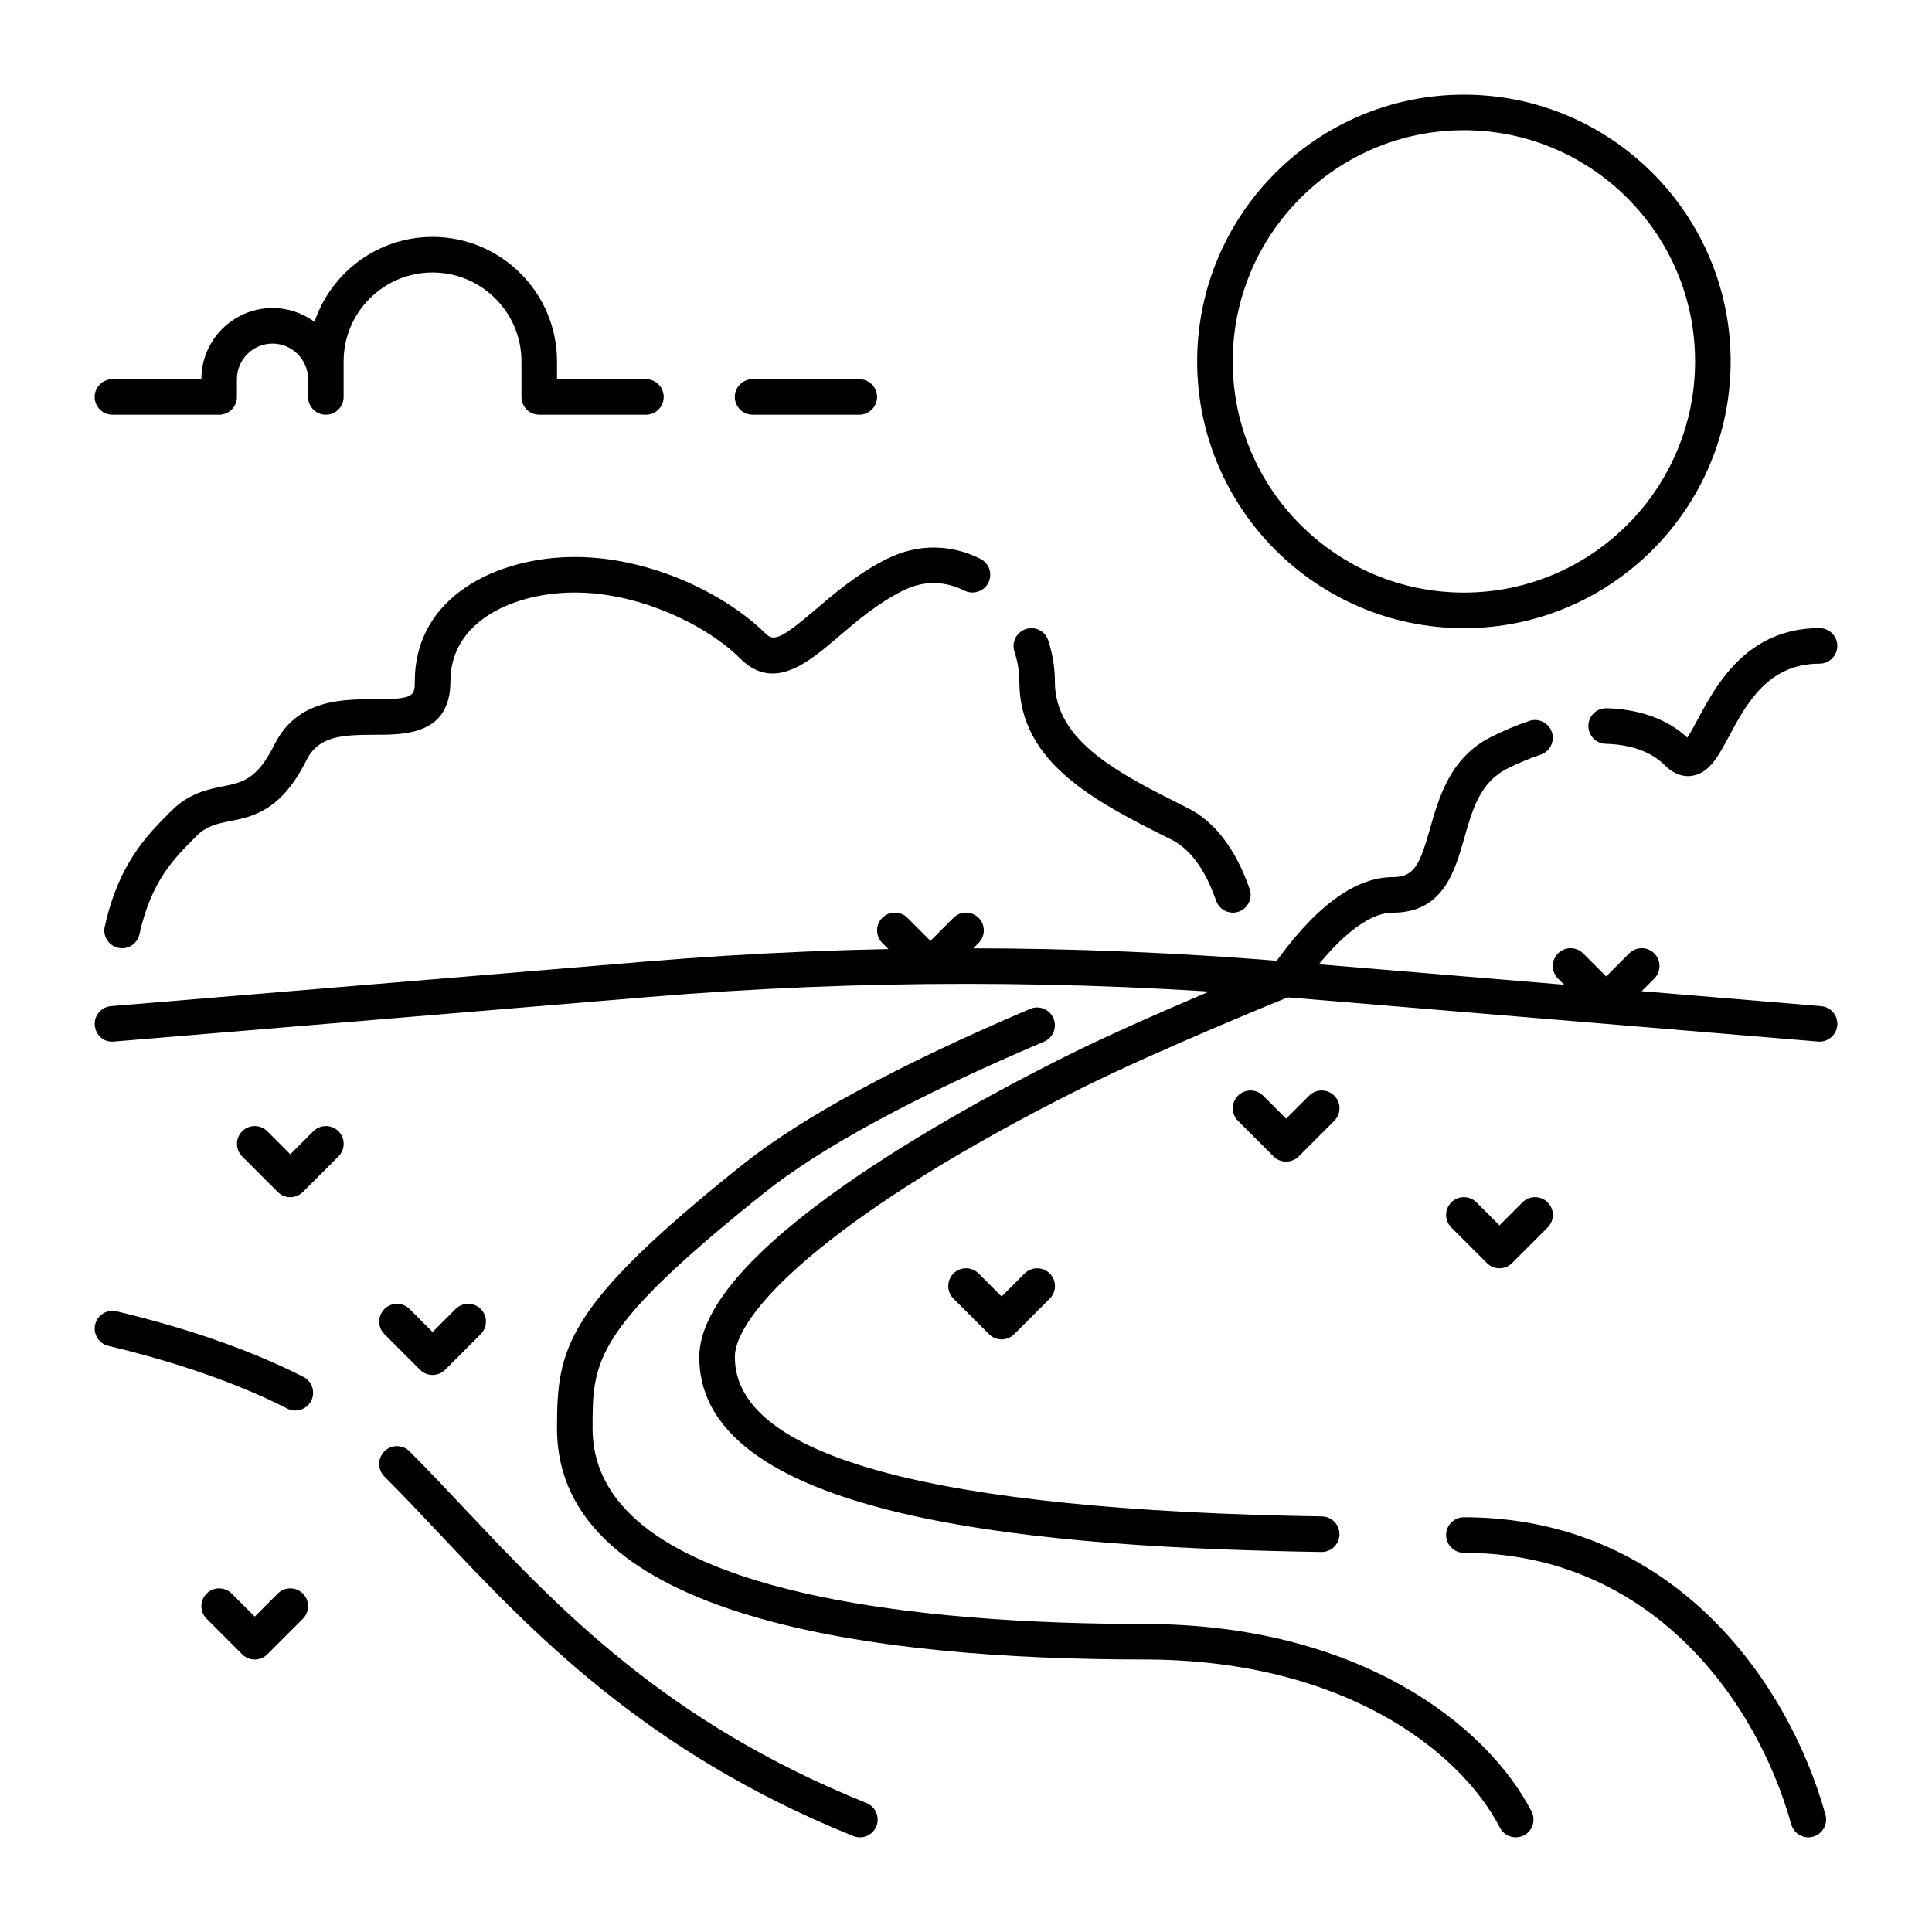
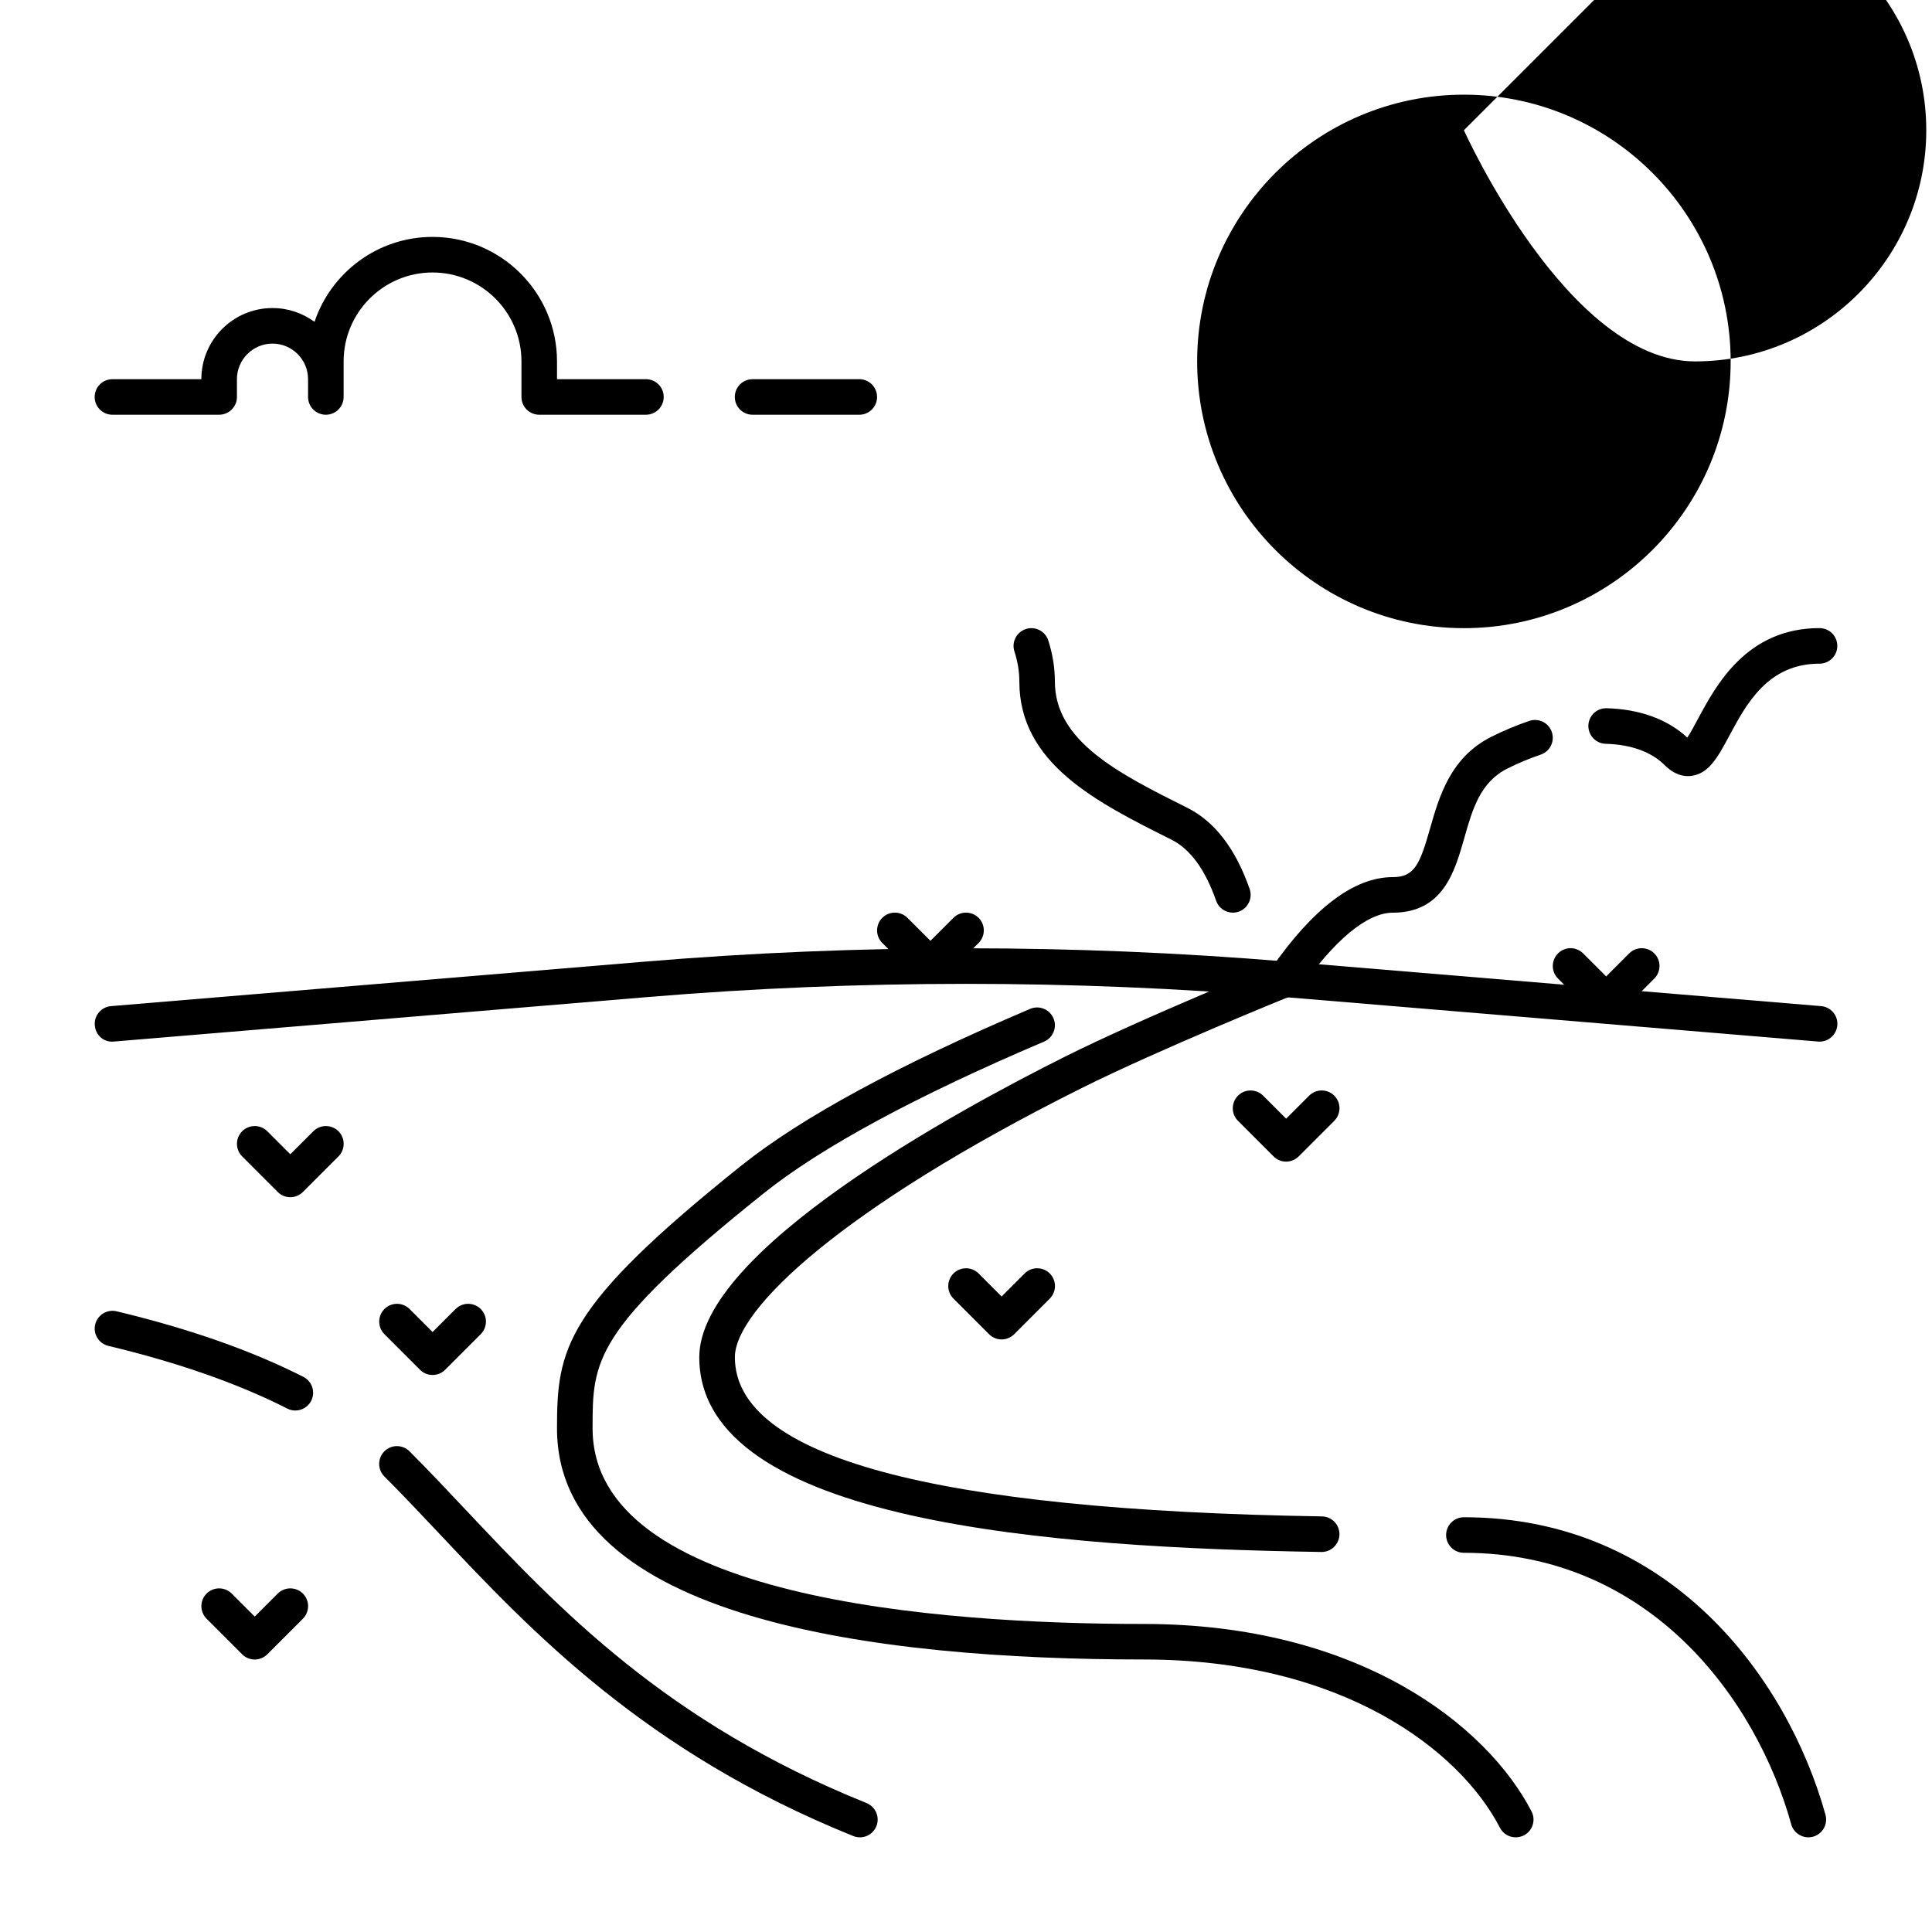
<svg xmlns="http://www.w3.org/2000/svg" fill="#000000" width="800px" height="800px" version="1.1" viewBox="144 144 512 512">
  <g>
    <path d="m484.6 408.29c-0.922 0-1.867-0.273-2.688-0.84-2.129-1.48-2.664-4.418-1.188-6.559 11.25-16.227 22.137-24.445 32.371-24.445 5.719 0 7.168-3.328 9.875-12.848 2.394-8.418 5.375-18.895 16.289-24.359 3.305-1.648 6.676-3.066 10.023-4.188 2.5-0.84 5.144 0.504 5.973 2.961 0.828 2.465-0.492 5.144-2.961 5.973-2.938 0.988-5.91 2.234-8.828 3.695-7.211 3.602-9.27 10.844-11.441 18.504-2.5 8.773-5.594 19.691-18.945 19.691-6.758 0-15.504 7.242-24.625 20.402-0.898 1.301-2.367 2.012-3.856 2.012z" />
    <path d="m591.35 349.68c-1.68 0-3.894-0.598-6.184-2.898-3.527-3.527-8.934-5.488-15.648-5.668-2.602-0.074-4.648-2.246-4.586-4.84 0.074-2.602 2.203-4.641 4.84-4.586 8.785 0.242 16.152 2.93 21.379 7.777 0.852-1.258 1.941-3.285 2.801-4.902 4.84-9.016 12.941-24.109 32.242-24.109 2.602 0 4.711 2.109 4.711 4.711 0 2.602-2.109 4.711-4.711 4.711-13.656 0-19.355 10.613-23.93 19.145-2.969 5.531-5.312 9.898-9.875 10.57-0.324 0.047-0.672 0.09-1.039 0.09z" />
-     <path d="m176.36 395.29c-0.336 0-0.684-0.043-1.027-0.117-2.539-0.566-4.144-3.086-3.57-5.625 3.738-16.75 11.082-24.098 17.57-30.586 4.777-4.785 9.73-5.773 13.719-6.57 5.246-1.051 9.047-1.805 13.676-11.062 6.016-12.027 17.906-12.027 26.598-12.027 10.242 0 10.602-0.82 10.602-4.711 0-22.66 21.98-32.988 42.414-32.988 20.773 0 40.715 10.484 50.453 20.227 2.195 2.184 4 1.668 13.309-6.277 5.008-4.273 11.242-9.605 18.957-13.457 7.977-4 16.781-4 24.762 0 2.332 1.164 3.273 4 2.109 6.32-1.164 2.332-3.988 3.254-6.32 2.109-3.727-1.867-9.582-3.391-16.332 0-6.688 3.336-12.188 8.039-17.047 12.188-8.051 6.875-17.191 14.684-26.094 5.773-8.68-8.68-26.512-17.465-43.789-17.465-15.891 0-32.988 7.367-32.988 23.562 0 14.137-12.051 14.137-20.027 14.137-9.184 0-14.988 0.461-18.168 6.824-6.688 13.371-14.211 14.883-20.258 16.078-3.434 0.684-6.141 1.227-8.902 3.988-6.137 6.137-11.91 11.922-15.059 25.996-0.48 2.195-2.434 3.684-4.586 3.684z" />
    <path d="m470.73 385.86c-1.953 0-3.777-1.219-4.449-3.16-2.875-8.25-6.856-13.699-11.84-16.184-19.816-9.91-40.305-20.152-40.305-41.91 0-2.633-0.441-5.312-1.301-7.965-0.809-2.477 0.555-5.133 3.023-5.941 2.5-0.809 5.144 0.555 5.941 3.023 1.164 3.602 1.754 7.254 1.754 10.875 0 15.934 17.047 24.457 35.098 33.48 7.254 3.621 12.805 10.863 16.52 21.516 0.859 2.457-0.441 5.144-2.898 6.004-0.504 0.18-1.027 0.262-1.543 0.262z" />
    <path d="m626.2 420.04c-0.125 0-0.262 0-0.398-0.02l-141.68-11.809c-55.766-4.641-112.48-4.641-168.26 0l-141.66 11.809c-2.688 0.293-4.871-1.711-5.082-4.305-0.219-2.594 1.711-4.871 4.305-5.082l141.68-11.809c56.289-4.691 113.54-4.691 169.82 0l141.68 11.809c2.594 0.211 4.523 2.488 4.305 5.082-0.211 2.457-2.277 4.324-4.703 4.324z" />
    <path d="m494.25 555.29h-0.074c-70.773-1.125-164.86-7.703-164.86-51.621 0-28.148 67.73-65.055 96.855-79.613 21.16-10.578 56.238-24.77 56.594-24.906 2.394-0.977 5.152 0.188 6.129 2.602 0.977 2.414-0.188 5.164-2.602 6.129-0.348 0.148-35.078 14.191-55.902 24.602-63.301 31.656-91.641 58.559-91.641 71.184 0 26.355 52.344 40.547 155.58 42.195 2.602 0.043 4.68 2.184 4.641 4.785-0.055 2.586-2.164 4.644-4.723 4.644z" />
    <path d="m623.23 630.91c-2.059 0-3.957-1.363-4.535-3.453-9.227-33.188-37.492-71.949-86.75-71.949-2.602 0-4.711-2.109-4.711-4.711s2.109-4.711 4.711-4.711c54.547 0 85.711 42.477 95.828 78.848 0.691 2.508-0.777 5.102-3.285 5.805-0.406 0.109-0.836 0.172-1.258 0.172z" />
    <path d="m545.68 630.91c-1.711 0-3.359-0.934-4.188-2.551-10.633-20.562-41.73-44.578-94.371-44.578-70.941 0-155.51-10.633-155.51-61.266 0-21.18 1.984-32.117 48.891-69.652 15.891-12.711 41.629-26.672 76.496-41.5 2.394-1.027 5.164 0.105 6.184 2.488 1.02 2.394-0.094 5.164-2.488 6.184-34.09 14.496-59.082 28.023-74.301 40.199-45.352 36.285-45.352 44.43-45.352 62.293 0 45.102 91.527 51.84 146.08 51.84 56.867 0 90.887 26.754 102.75 49.676 1.195 2.309 0.293 5.152-2.027 6.352-0.695 0.34-1.441 0.516-2.164 0.516z" />
    <path d="m222.26 517.8c-0.715 0-1.449-0.168-2.129-0.516-12.984-6.602-28.938-12.195-47.422-16.613-2.531-0.609-4.094-3.148-3.484-5.68s3.16-4.082 5.68-3.484c19.207 4.598 35.863 10.445 49.5 17.383 2.32 1.188 3.242 4.019 2.066 6.34-0.832 1.629-2.488 2.57-4.211 2.57z" />
    <path d="m371.89 630.91c-0.715 0-1.395-0.156-2.016-0.441-54.957-22.219-85.156-54.242-109.41-79.992-4.984-5.289-9.793-10.391-14.602-15.199-1.836-1.836-1.836-4.816 0-6.664 1.836-1.836 4.816-1.836 6.664 0 4.871 4.871 9.742 10.035 14.789 15.398 24.898 26.418 53.121 56.363 106.32 77.816 2.09 0.852 3.297 3.055 2.867 5.269-0.418 2.207-2.359 3.812-4.617 3.812z" />
    <path d="m220.93 461.27c-1.207 0-2.414-0.461-3.328-1.387l-9.426-9.426c-1.836-1.836-1.836-4.816 0-6.664 1.836-1.836 4.816-1.836 6.664 0l6.098 6.098 6.098-6.098c1.836-1.836 4.816-1.836 6.664 0 1.836 1.836 1.836 4.816 0 6.664l-9.426 9.426c-0.93 0.922-2.137 1.387-3.344 1.387z" />
    <path d="m258.63 508.38c-1.207 0-2.414-0.461-3.328-1.387l-9.426-9.426c-1.836-1.836-1.836-4.816 0-6.664 1.836-1.836 4.816-1.836 6.664 0l6.098 6.098 6.098-6.098c1.836-1.836 4.816-1.836 6.664 0 1.848 1.836 1.836 4.816 0 6.664l-9.426 9.426c-0.93 0.938-2.137 1.387-3.344 1.387z" />
    <path d="m211.5 583.79c-1.207 0-2.414-0.461-3.328-1.387l-9.426-9.426c-1.836-1.836-1.836-4.816 0-6.664 1.836-1.836 4.816-1.836 6.664 0l6.098 6.098 6.098-6.098c1.836-1.836 4.816-1.836 6.664 0 1.836 1.836 1.836 4.816 0 6.664l-9.426 9.426c-0.93 0.922-2.137 1.387-3.344 1.387z" />
    <path d="m484.83 451.84c-1.207 0-2.414-0.461-3.328-1.387l-9.426-9.426c-1.836-1.836-1.836-4.816 0-6.664 1.836-1.836 4.816-1.836 6.664 0l6.098 6.098 6.098-6.098c1.836-1.836 4.816-1.836 6.664 0 1.836 1.836 1.836 4.816 0 6.664l-9.426 9.426c-0.941 0.922-2.148 1.387-3.344 1.387z" />
-     <path d="m541.37 480.11c-1.207 0-2.414-0.461-3.328-1.387l-9.426-9.426c-1.836-1.836-1.836-4.816 0-6.664 1.836-1.836 4.816-1.836 6.664 0l6.098 6.098 6.098-6.098c1.836-1.836 4.816-1.836 6.664 0 1.836 1.836 1.836 4.816 0 6.664l-9.426 9.426c-0.93 0.926-2.137 1.387-3.344 1.387z" />
    <path d="m409.43 498.96c-1.207 0-2.414-0.461-3.328-1.387l-9.426-9.426c-1.836-1.836-1.836-4.816 0-6.664 1.836-1.836 4.816-1.836 6.664 0l6.098 6.098 6.098-6.098c1.836-1.836 4.816-1.836 6.664 0 1.836 1.836 1.836 4.816 0 6.664l-9.426 9.426c-0.93 0.934-2.137 1.387-3.344 1.387z" />
    <path d="m390.57 404.71c-1.207 0-2.414-0.461-3.328-1.387l-9.426-9.426c-1.836-1.836-1.836-4.816 0-6.664 1.836-1.836 4.816-1.836 6.664 0l6.098 6.098 6.098-6.098c1.836-1.836 4.816-1.836 6.664 0 1.836 1.836 1.836 4.816 0 6.664l-9.426 9.426c-0.93 0.926-2.137 1.387-3.344 1.387z" />
    <path d="m569.64 414.14c-1.207 0-2.414-0.461-3.328-1.387l-9.426-9.426c-1.836-1.836-1.836-4.816 0-6.664s4.816-1.836 6.664 0l6.098 6.098 6.098-6.098c1.836-1.836 4.816-1.836 6.664 0 1.836 1.836 1.836 4.816 0 6.664l-9.426 9.426c-0.93 0.926-2.137 1.387-3.344 1.387z" />
    <path d="m315.18 253.91h-28.277c-2.602 0-4.711-2.109-4.711-4.711v-9.426c0-12.992-10.57-23.562-23.562-23.562-12.996 0-23.566 10.566-23.566 23.562v9.426c0 2.602-2.109 4.711-4.711 4.711-2.602 0-4.715-2.109-4.715-4.711v-4.715c0-5.195-4.231-9.426-9.426-9.426-5.195 0-9.422 4.231-9.422 9.426v4.711c0 2.602-2.109 4.711-4.711 4.711l-28.281 0.004c-2.602 0-4.711-2.109-4.711-4.711s2.109-4.711 4.711-4.711h23.562c0-10.391 8.449-18.852 18.852-18.852 4.156 0 8.008 1.355 11.137 3.652 4.398-13.066 16.75-22.504 31.277-22.504 18.191 0 32.988 14.801 32.988 32.988v4.711h23.562c2.602 0 4.711 2.109 4.711 4.711 0.008 2.606-2.106 4.715-4.707 4.715z" />
-     <path d="m531.95 310.47c-38.98 0-70.691-31.707-70.691-70.691s31.719-70.691 70.691-70.691c38.973 0 70.691 31.707 70.691 70.691 0 38.98-31.711 70.691-70.691 70.691zm0-131.96c-33.777 0-61.266 27.48-61.266 61.266s27.48 61.266 61.266 61.266c33.777 0 61.266-27.48 61.266-61.266 0-33.789-27.48-61.266-61.266-61.266z" />
+     <path d="m531.95 310.47c-38.98 0-70.691-31.707-70.691-70.691s31.719-70.691 70.691-70.691c38.973 0 70.691 31.707 70.691 70.691 0 38.98-31.711 70.691-70.691 70.691zm0-131.96s27.48 61.266 61.266 61.266c33.777 0 61.266-27.48 61.266-61.266 0-33.789-27.48-61.266-61.266-61.266z" />
    <path d="m371.72 253.91h-28.277c-2.602 0-4.711-2.109-4.711-4.711s2.109-4.711 4.711-4.711h28.277c2.602 0 4.711 2.109 4.711 4.711s-2.109 4.711-4.711 4.711z" />
  </g>
</svg>